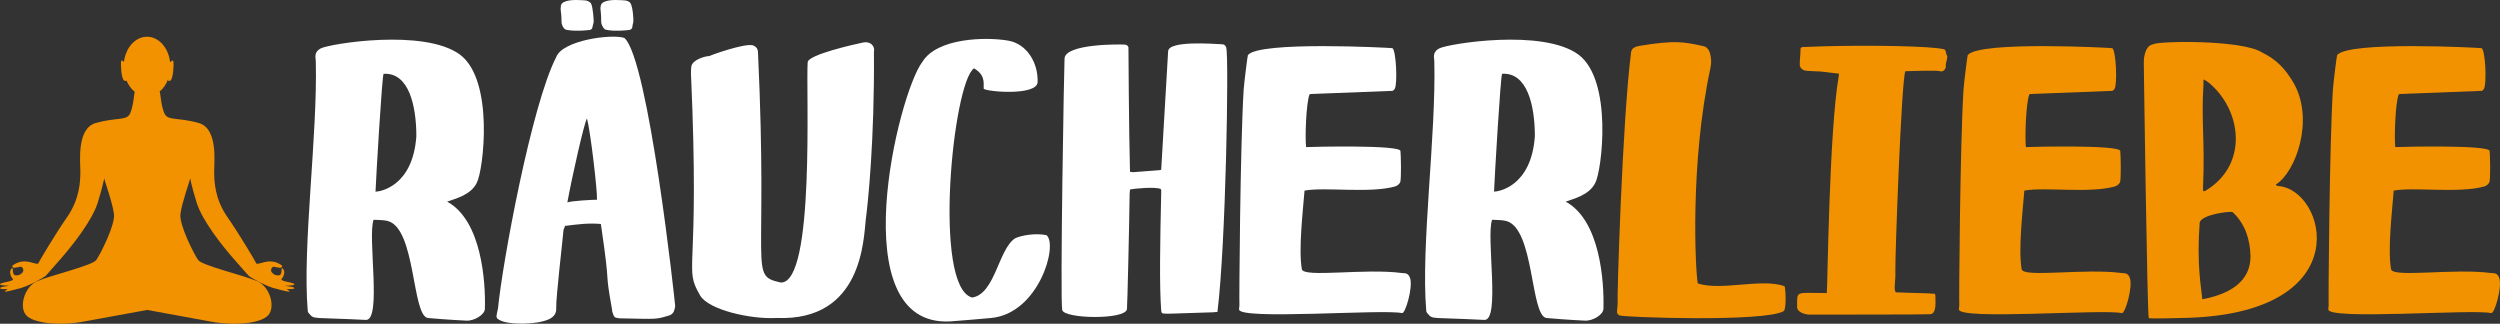
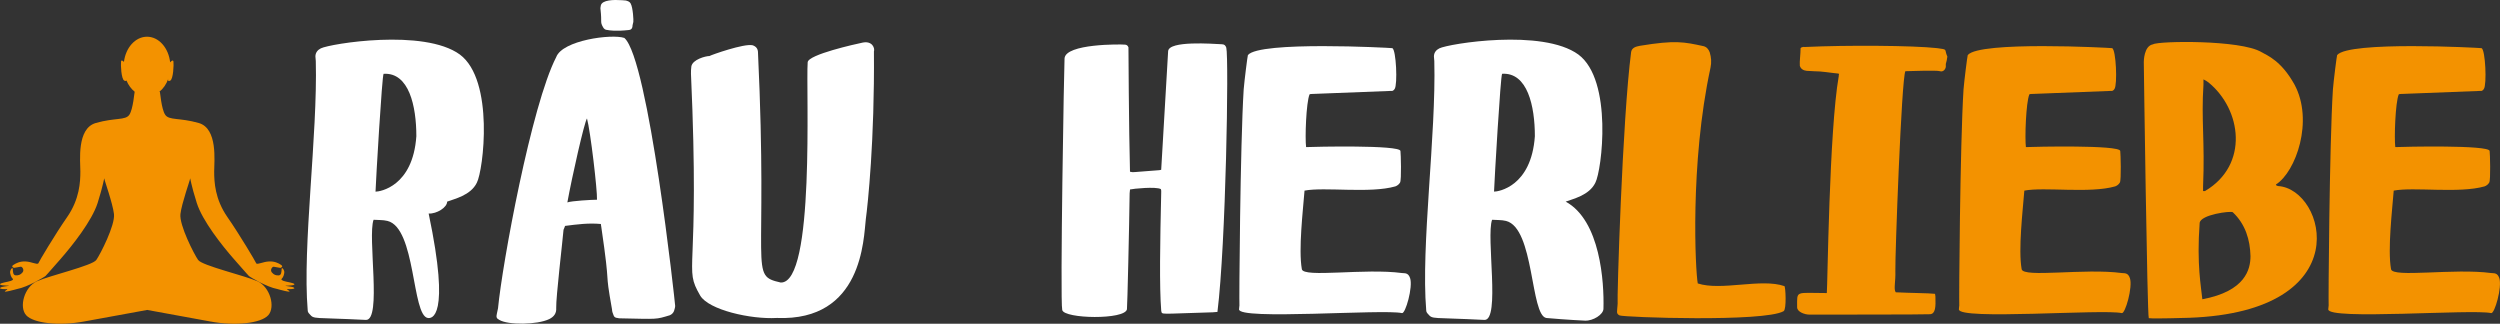
<svg xmlns="http://www.w3.org/2000/svg" version="1.1" id="Ebene_2" x="0px" y="0px" viewBox="0 0 717 92.84" style="enable-background:new 0 0 717 92.84;" xml:space="preserve">
  <rect x="0" y="0" width="717" height="92.84" fill="#333333" stroke="none" />
  <style type="text/css">
	.st0{fill:#FFFFFF;}
	.st1{fill:#F39200;}
</style>
  <g id="VEXELS_00000129912518464955863930000003752753690902400392_">
</g>
  <g id="VEXELS_00000173839422039328711770000008184628831046479019_">
</g>
  <g>
    <g>
      <g>
-         <path class="st0" d="M122.72,91.2c-4.64-0.66-3.42-25.85-11.6-27.84c-1.33-0.33-2.65-0.22-3.98-0.33     c-1.77,4.86,2.43,28.94-2.21,28.72c-15.24-0.77-14.8-0.11-16.13-1.66c-0.33-0.33-0.55-0.66-0.55-1.1     c-1.55-18.34,2.87-50.26,2.32-71.47c0-0.44-0.11-0.88-0.11-1.33c0-1.1,0.66-1.88,1.55-2.32c2.65-1.33,29.6-5.74,39.88,1.77     c9.94,7.4,6.74,33.25,4.86,36.78c-1.77,3.65-6.52,4.64-8.51,5.41c9.94,5.41,11.05,23.09,10.83,30.71c0,1.66-2.98,3.53-5.3,3.42     C129.35,91.75,123.61,91.31,122.72,91.2z M119.41,39.06c0-8.62-2.1-18.34-9.39-17.89c-0.44,0.22-2.21,30.6-2.32,33.8     C108.92,54.97,118.41,53.53,119.41,39.06z" />
+         <path class="st0" d="M122.72,91.2c-4.64-0.66-3.42-25.85-11.6-27.84c-1.33-0.33-2.65-0.22-3.98-0.33     c-1.77,4.86,2.43,28.94-2.21,28.72c-15.24-0.77-14.8-0.11-16.13-1.66c-0.33-0.33-0.55-0.66-0.55-1.1     c-1.55-18.34,2.87-50.26,2.32-71.47c0-0.44-0.11-0.88-0.11-1.33c0-1.1,0.66-1.88,1.55-2.32c2.65-1.33,29.6-5.74,39.88,1.77     c9.94,7.4,6.74,33.25,4.86,36.78c-1.77,3.65-6.52,4.64-8.51,5.41c0,1.66-2.98,3.53-5.3,3.42     C129.35,91.75,123.61,91.31,122.72,91.2z M119.41,39.06c0-8.62-2.1-18.34-9.39-17.89c-0.44,0.22-2.21,30.6-2.32,33.8     C108.92,54.97,118.41,53.53,119.41,39.06z" />
        <path class="st0" d="M142.5,89.97l0.33-1.55c1.22-12.81,9.61-58.33,16.68-72.02c1.77-4.86,15.91-6.74,19.55-5.52     c6.96,5.97,14.58,76.22,14.58,76.88c0,0.44-0.22,0.99-0.33,1.44c-0.22,0.55-0.66,0.99-1.22,1.22c-4.09,1.22-3.2,1.11-14.14,0.88     c-0.33,0-0.55,0-0.88-0.11c-0.55,0-0.99-0.33-1.1-0.77c-0.22-0.55-0.44-1.1-0.44-1.66c-2.32-13.03-0.22-4.2-3.09-23.75     c0-0.22-0.11-0.44-0.11-0.77c-3.53-0.33-6.85,0.11-10.27,0.55c-0.11,0.44-0.33,0.77-0.44,1.1c-0.22,2.76-2.21,19.66-2.1,22.42     c0.11,1.55-0.66,2.54-1.99,3.2c-3.42,1.66-11.82,1.77-14.36,0.22C142.39,91.3,142.28,90.97,142.5,89.97z M171.22,57.28     c0.11-2.76-1.88-19.66-2.87-23.31c-0.77,1.1-4.31,16.79-5.63,24.08C163.93,57.61,169.78,57.28,171.22,57.28z" />
        <path class="st0" d="M200.82,84.78c-4.97-8.62,0-4.64-2.65-63.63c0-0.66,0-1.44,0.11-2.1c0.33-1.99,4.09-2.98,5.19-2.98     c0.55-0.33,9.94-3.65,12.37-3.09c0.99,0.33,1.55,0.99,1.55,2.1c2.98,63.19-2.76,63.85,6.52,65.95     c9.94,0.33,7.18-55.67,7.73-63.19c0.22-2.21,13.7-5.19,15.8-5.63c2.76-0.55,3.53,1.66,3.2,2.54c0.22,25.41-1.77,44.07-2.32,48.05     c-0.66,5.63-0.88,29.38-25.52,28.39C215.29,91.63,203.25,88.87,200.82,84.78z" />
-         <path class="st0" d="M264.56,17.72c4.2-6.85,18.12-7.18,24.52-6.08c5.41,0.88,8.73,6.41,8.5,11.93     c-0.22,3.98-14.58,2.76-15.46,1.88c0-2.1,0.33-3.98-2.76-5.85c-6.08,3.98-11.93,62.74-0.55,65.73     c6.63-0.99,7.51-13.92,12.37-17.01c1.66-0.77,5.63-1.55,8.95-0.88c3.42,2.76-2.21,22.42-15.8,23.75     c-0.66,0.11-10.38,0.88-11.82,0.99C241.25,93.83,257.6,26.66,264.56,17.72z" />
        <path class="st0" d="M333.04,89.13c-0.55-6.85-0.33-19.55,0-34.13c0-0.33,0-0.55-0.11-0.77c-1.44-0.77-7.95-0.11-8.84,0.11     l-0.11,1.1c-0.11,9.39-0.66,32.59-0.77,33.25c-0.55,3.09-18.01,2.76-18.56,0.22c-0.66-2.76,0.55-71.47,0.66-72.13     c0.22-4.31,16.24-4.09,17.23-3.98c0.55,0,0.88,0.22,1.1,0.77c0,0,0.11,22.98,0.44,35.68c1.44,0.22-0.77,0.22,8.4-0.44     c0.22,0,0.33-0.11,0.55-0.11l1.99-34.02c0.22-3.09,12.81-2.1,15.35-1.99c0.77,0,1.11,0.33,1.33,0.99     c0.77,2.98-0.11,56.34-2.54,75.78c-0.55,0-0.88,0.11-1.33,0.11C332.05,90.01,333.38,90.34,333.04,89.13z" />
        <path class="st0" d="M355.36,88.7c0-0.44,0.11-0.77,0.11-1.1c-0.11-0.66,0.22-46.17,1.22-61.97c0.22-2.65,1.1-9.61,1.21-9.83     c3.2-4.09,40.54-2.1,41.42-1.99c1.1,0.44,1.55,10.49,0.66,11.71c-0.22,0.33-0.55,0.66-0.99,0.55l-22.75,0.88     c-0.22,0-0.44,0-0.66,0.11c-0.99,2.43-1.33,12.59-0.99,15.13c2.21-0.11,26.84-0.66,27.06,1.1c0.11,0.77,0.33,8.28-0.11,9.06     c-0.33,0.55-0.77,0.88-1.33,1.1c-7.29,2.1-20.32,0.11-26.07,1.22c-0.44,5.63-1.77,16.9-0.77,22.53     c0.44,2.54,18.01-0.33,28.72,1.11c0.66,0.11,1.77-0.22,2.32,1.44c0.88,2.54-1.33,10.27-2.32,10.05     C396.67,88.58,355.03,91.9,355.36,88.7z" />
        <path class="st0" d="M443.51,91.2c-4.64-0.66-3.42-25.85-11.6-27.84c-1.33-0.33-2.65-0.22-3.98-0.33     c-1.77,4.86,2.43,28.94-2.21,28.72c-15.24-0.77-14.8-0.11-16.13-1.66c-0.33-0.33-0.55-0.66-0.55-1.1     c-1.55-18.34,2.87-50.26,2.32-71.47c0-0.44-0.11-0.88-0.11-1.33c0-1.1,0.66-1.88,1.55-2.32c2.65-1.33,29.6-5.74,39.88,1.77     c9.94,7.4,6.74,33.25,4.86,36.78c-1.77,3.65-6.52,4.64-8.5,5.41c9.94,5.41,11.05,23.09,10.83,30.71c0,1.66-2.98,3.53-5.3,3.42     C450.14,91.75,444.39,91.31,443.51,91.2z M440.2,39.06c0-8.62-2.1-18.34-9.39-17.9c-0.44,0.22-2.21,30.6-2.32,33.8     C429.7,54.97,439.2,53.53,440.2,39.06z" />
        <path class="st1" d="M463.94,87.14c-0.22-0.88,1.33-52.69,3.87-72.24c0.22-1.22,1.33-1.55,2.54-1.77     c10.16-1.66,12.59-1.11,18.23,0.11c0.88,0.22,1.44,0.88,1.77,1.77c0.44,1.44,0.55,2.87,0.22,4.42     c-5.96,27.51-4.31,58.55-3.65,61.86c6.74,2.21,18.23-1.55,24.85,0.77c0.33,0.11,0.66,6.63-0.22,7.18     c-5.52,3.2-45.95,1.77-47.06,1.22C463.39,89.91,463.83,89.35,463.94,87.14z" />
        <path class="st1" d="M515.42,88.14c0-4.97-0.66-4.09,8.51-4.09c0.22-1.66,0.66-46.51,3.42-62.19c0-0.22,0-0.44,0.11-0.66     c-0.22-0.11-0.33-0.11-0.33-0.11c-2.32-0.22-4.53-0.66-6.85-0.66c-0.66,0-1.33-0.11-2.1-0.11c-0.88-0.11-1.66-0.44-1.99-1.44     c-0.11-1.21,0.22-3.42,0.22-5.08c0.44-0.44,0.99-0.33,1.44-0.33c11.6-0.55,30.71-0.44,37.67,0.33c3.31,0.44,1.99,0.22,2.98,2.43     c-0.11,0.77-0.22,1.44-0.44,2.1v0.88c-0.22,0.99-0.99,1.44-1.66,1.21c-0.88-0.33-9.17,0-9.94,0c-1.11,2.1-2.98,53.24-2.87,57.22     c0.11,3.2-0.55,5.3,0.11,6.19c4.2,0.22,9.39,0.22,11.27,0.44l0.11,0.77c0.11,3.09,0,4.97-1.55,5.08     c-0.33,0.11-32.48,0.11-34.58,0.11C517.63,90.24,515.42,89.47,515.42,88.14z" />
        <path class="st1" d="M561.81,88.7c0-0.44,0.11-0.77,0.11-1.1c-0.11-0.66,0.22-46.17,1.22-61.97c0.22-2.65,1.1-9.61,1.21-9.83     c3.2-4.09,40.54-2.1,41.42-1.99c1.11,0.44,1.55,10.49,0.66,11.71c-0.22,0.33-0.55,0.66-0.99,0.55l-22.76,0.88     c-0.22,0-0.44,0-0.66,0.11c-0.99,2.43-1.32,12.59-0.99,15.13c2.21-0.11,26.84-0.66,27.06,1.1c0.11,0.77,0.33,8.28-0.11,9.06     c-0.33,0.55-0.77,0.88-1.33,1.1c-7.29,2.1-20.32,0.11-26.07,1.22c-0.44,5.63-1.77,16.9-0.77,22.53     c0.44,2.54,18.01-0.33,28.72,1.11c0.66,0.11,1.77-0.22,2.32,1.44c0.88,2.54-1.33,10.27-2.32,10.05     C603.13,88.58,561.48,91.9,561.81,88.7z" />
        <path class="st1" d="M614.84,17.79c0-0.11,0-4.64,2.65-5.08c1.55-0.99,25.08-1.33,31.04,2.21c1.77,0.99,5.75,2.54,9.5,9.28     c5.63,10.38,0.44,25.08-5.3,28.72c0.11,0.44,0.44,0.33,0.66,0.44c13.59,0.88,23.42,36.01-25.52,37.78     c-0.88,0-9.72,0.33-11.6,0.11C615.83,90.69,614.84,18.78,614.84,17.79z M645.44,73.46c-0.11-4.64-1.44-9.17-5.08-12.59     c-0.55-0.44-9.28,0.66-9.5,3.09c-0.88,11.93,0.44,18.34,0.77,21.87C644,83.51,645.44,77.22,645.44,73.46z M632.4,54.79     c12.7-7.51,10.49-23.42,0.99-31.15c-0.44-0.33-0.77-0.55-1.44-0.88v1.55c-0.66,10.16,0.44,16.24-0.11,29.16v1.33H632.4z" />
        <path class="st1" d="M667.75,88.7c0-0.44,0.11-0.77,0.11-1.1c-0.11-0.66,0.22-46.17,1.22-61.97c0.22-2.65,1.1-9.61,1.21-9.83     c3.2-4.09,40.54-2.1,41.42-1.99c1.11,0.44,1.55,10.49,0.66,11.71c-0.22,0.33-0.55,0.66-0.99,0.55l-22.76,0.88     c-0.22,0-0.44,0-0.66,0.11c-0.99,2.43-1.32,12.59-0.99,15.13c2.21-0.11,26.84-0.66,27.06,1.1c0.11,0.77,0.33,8.28-0.11,9.06     c-0.33,0.55-0.77,0.88-1.33,1.1c-7.29,2.1-20.32,0.11-26.07,1.22c-0.44,5.63-1.77,16.9-0.77,22.53     c0.44,2.54,18.01-0.33,28.72,1.11c0.66,0.11,1.77-0.22,2.32,1.44c0.88,2.54-1.33,10.27-2.32,10.05     C709.06,88.58,667.42,91.9,667.75,88.7z" />
      </g>
      <g id="BACKGROUND_00000062874824738921020280000001678982120568372893_">
        <path class="st1" d="M81.92,82c-0.39-0.11,2.01-0.03,2.43-0.34c0.43-0.31-0.71-0.57-2.15-0.86c-1.43-0.3-1.7-0.63-1.35-0.91     c0.35-0.29,0.83-1.47,0.65-2.15c-0.19-0.68-0.7-1.18-0.73-0.54c-0.03,0.65-0.05,1.74-0.81,1.78c-0.77,0.04-1.39-0.12-1.99-0.85     c-0.6-0.73,0.12-1.67,0.52-1.63c0.4,0.04,1.89,0.32,1.92,0.33c0.03,0.01,1.02-0.33,0.21-0.86c-0.81-0.54-1.92-1.08-3.55-0.98     c-1.63,0.1-3.06,0.89-3.55,0.59l-0.12-0.22c0-0.16-4.6-7.96-8.18-13.11c-3.58-5.15-3.79-10.08-3.79-13.06     c0-2.98,1.08-12.35-4.44-13.92c-5.53-1.57-8.45-0.7-9.59-2.33c-1.14-1.63-1.47-6.69-1.55-6.63c-0.01,0.01-0.09,0.03-0.22,0.07     c1.15-0.89,2.08-2.21,2.64-3.79c-0.07,0.19-0.27,0.88,0.53,0.55c0.92-0.38,1.07-4.72,0.95-5.49c-0.12-0.77-0.95,0.24-0.95,0.24     l0,0c-0.45-4.16-3.25-7.36-6.63-7.36c-3.35,0-6.13,3.14-6.62,7.23c-0.23-0.24-0.74-0.71-0.83-0.12c-0.12,0.77,0.03,5.1,0.95,5.49     c0.39,0.16,0.54,0.08,0.59-0.07c0.55,1.33,1.37,2.45,2.37,3.25c0,0,0,0,0,0c-0.08-0.06-0.42,5.01-1.55,6.63     c-1.14,1.62-4.06,0.76-9.59,2.33c-5.53,1.57-4.44,10.94-4.44,13.92c0,2.98-0.22,7.91-3.79,13.06     c-3.58,5.15-8.18,12.95-8.18,13.11l-0.12,0.22c-0.49,0.31-1.92-0.49-3.55-0.59c-1.63-0.1-2.73,0.45-3.55,0.98     C3.01,76.49,4,76.83,4.03,76.82c0.03-0.01,1.52-0.29,1.92-0.33c0.4-0.04,1.11,0.89,0.52,1.63c-0.6,0.74-1.22,0.89-1.99,0.85     c-0.77-0.04-0.79-1.13-0.81-1.78c-0.03-0.65-0.54-0.14-0.73,0.54c-0.19,0.68,0.3,1.86,0.65,2.15c0.35,0.29,0.08,0.62-1.35,0.91     c-1.43,0.3-2.57,0.56-2.15,0.86c0.43,0.31,2.82,0.23,2.43,0.34c-0.39,0.11-2.09,0.16-2.46,0.57c-0.38,0.41,1.59,0.38,1.59,0.38     s1.06-0.33-0.08,0.45c-1.14,0.77,3.33-0.5,3.33-0.5c3-0.54,7.9-3.49,8.12-3.7c0.22-0.22,0.82-0.87,4.3-4.85     c3.49-3.98,9.04-11,10.68-16.12c1.63-5.12,1.91-7.46,1.91-7.03c0,0.44,2.4,7.03,2.78,10.19c0.38,3.16-3.92,11.55-5.07,13.18     c-1.14,1.63-13.35,4.47-17,6.1c-3.65,1.63-5.23,7.41-3.11,9.75c2.12,2.34,9.53,3.1,16.56,1.8c7.03-1.31,18.15-3.32,18.15-3.32     s11.12,2.02,18.15,3.32c7.03,1.31,14.44,0.55,16.56-1.8c2.12-2.34,0.54-8.12-3.11-9.75c-3.65-1.63-15.85-4.47-17-6.1     c-1.14-1.63-5.45-10.02-5.07-13.18c0.38-3.16,2.78-9.75,2.78-10.19c0-0.44,0.27,1.91,1.91,7.03c1.63,5.12,7.19,12.15,10.68,16.12     c3.49,3.98,4.09,4.63,4.3,4.85c0.22,0.22,5.12,3.16,8.12,3.7c0,0,4.47,1.28,3.33,0.5c-1.14-0.77-0.08-0.45-0.08-0.45     s1.97,0.03,1.59-0.38C84,82.16,82.3,82.11,81.92,82z M48.28,22.52L48.28,22.52c0,0-0.01,0.02-0.01,0.04     C48.27,22.55,48.28,22.54,48.28,22.52z" />
      </g>
    </g>
    <g>
-       <path class="st0" d="M161.48,7.74c-0.77-1.54-0.17-1.19-0.68-4.95c0-0.43,0-0.85,0.09-1.28c0.43-1.54,3.75-1.62,6.14-1.45    c0.34,0,0.68,0.09,1.11,0.09c0.51,0.17,1.02,0.34,1.37,0.85c0.6,1.19,0.77,4.95,0.77,5.29l-0.34,1.37c0,0.51-0.34,0.85-0.85,0.94    c-3.84,0.43-5.89,0.09-6.32,0C162.17,8.6,161.82,8.26,161.48,7.74z" />
      <path class="st0" d="M172.92,7.74c-0.85-1.54-0.26-1.19-0.68-4.95c-0.09-0.43,0-0.85,0.09-1.28c0.43-1.54,3.67-1.62,6.06-1.45    c0.34,0,0.77,0.09,1.11,0.09c0.6,0.17,1.11,0.34,1.37,0.85c0.68,1.19,0.85,4.95,0.77,5.29c-0.09,0.43-0.26,0.94-0.26,1.37    c-0.09,0.51-0.34,0.85-0.94,0.94c-3.84,0.43-5.89,0.09-6.23,0C173.6,8.6,173.17,8.26,172.92,7.74z" />
    </g>
  </g>
</svg>